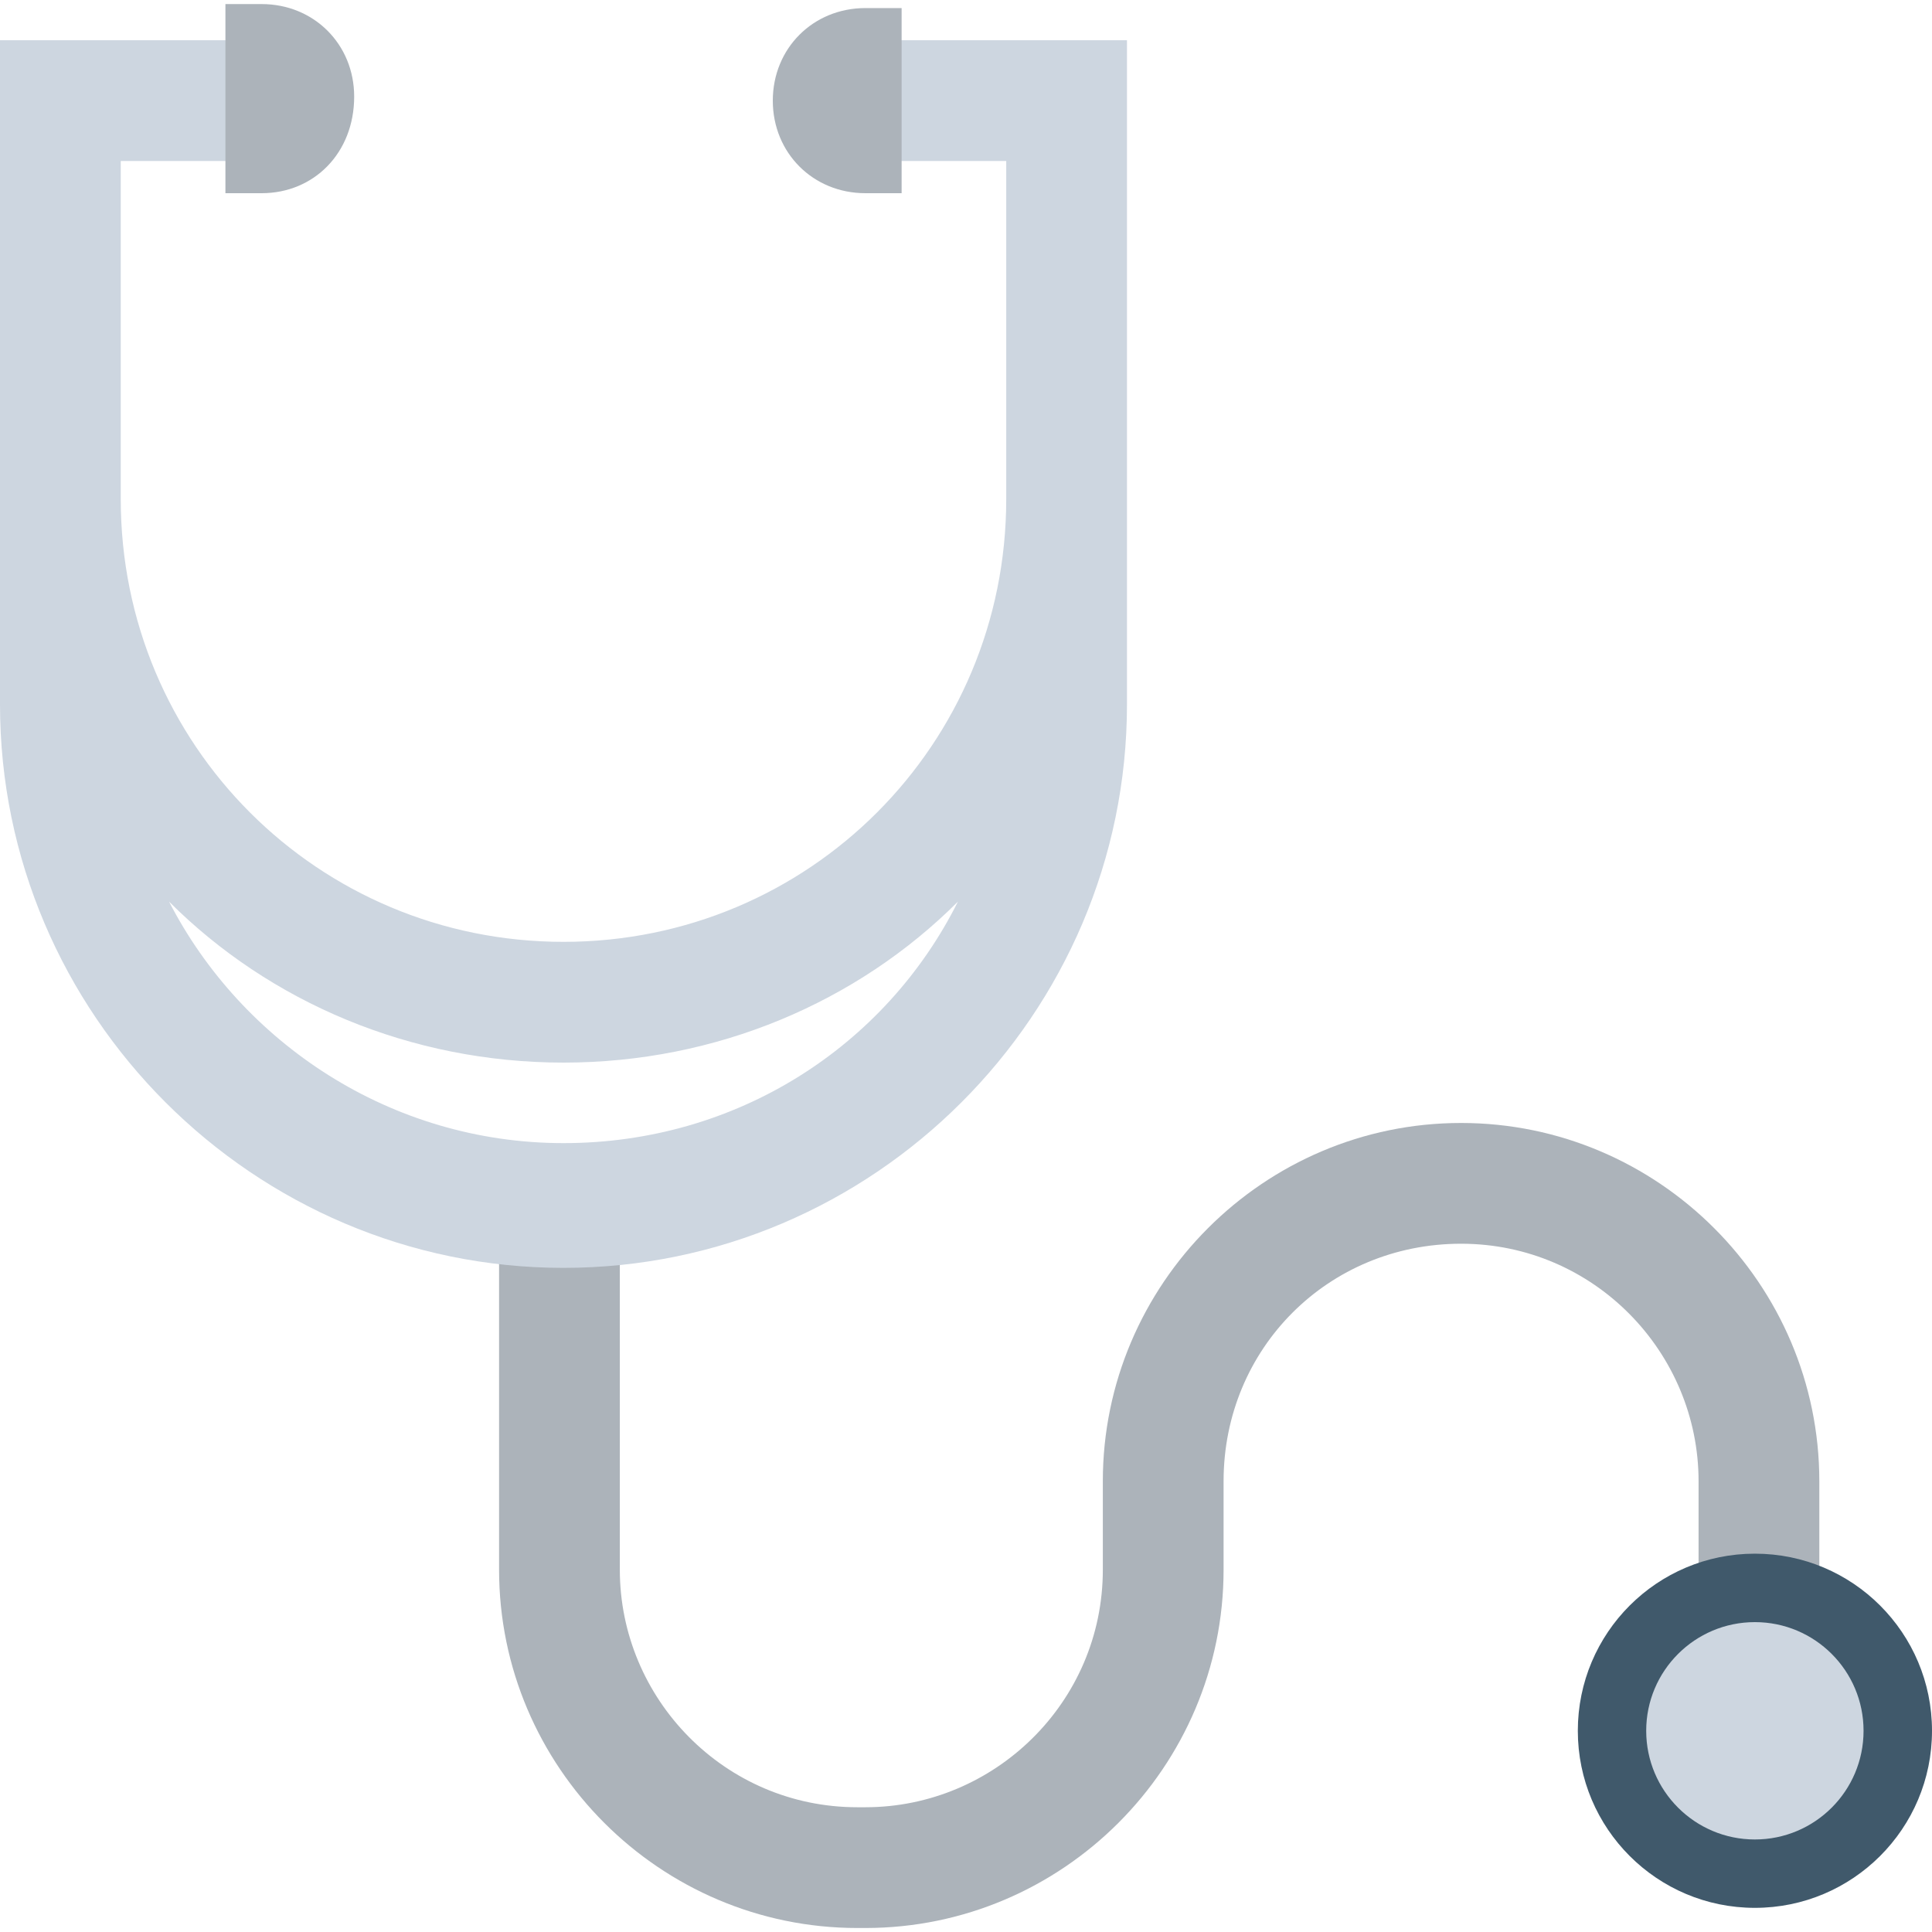
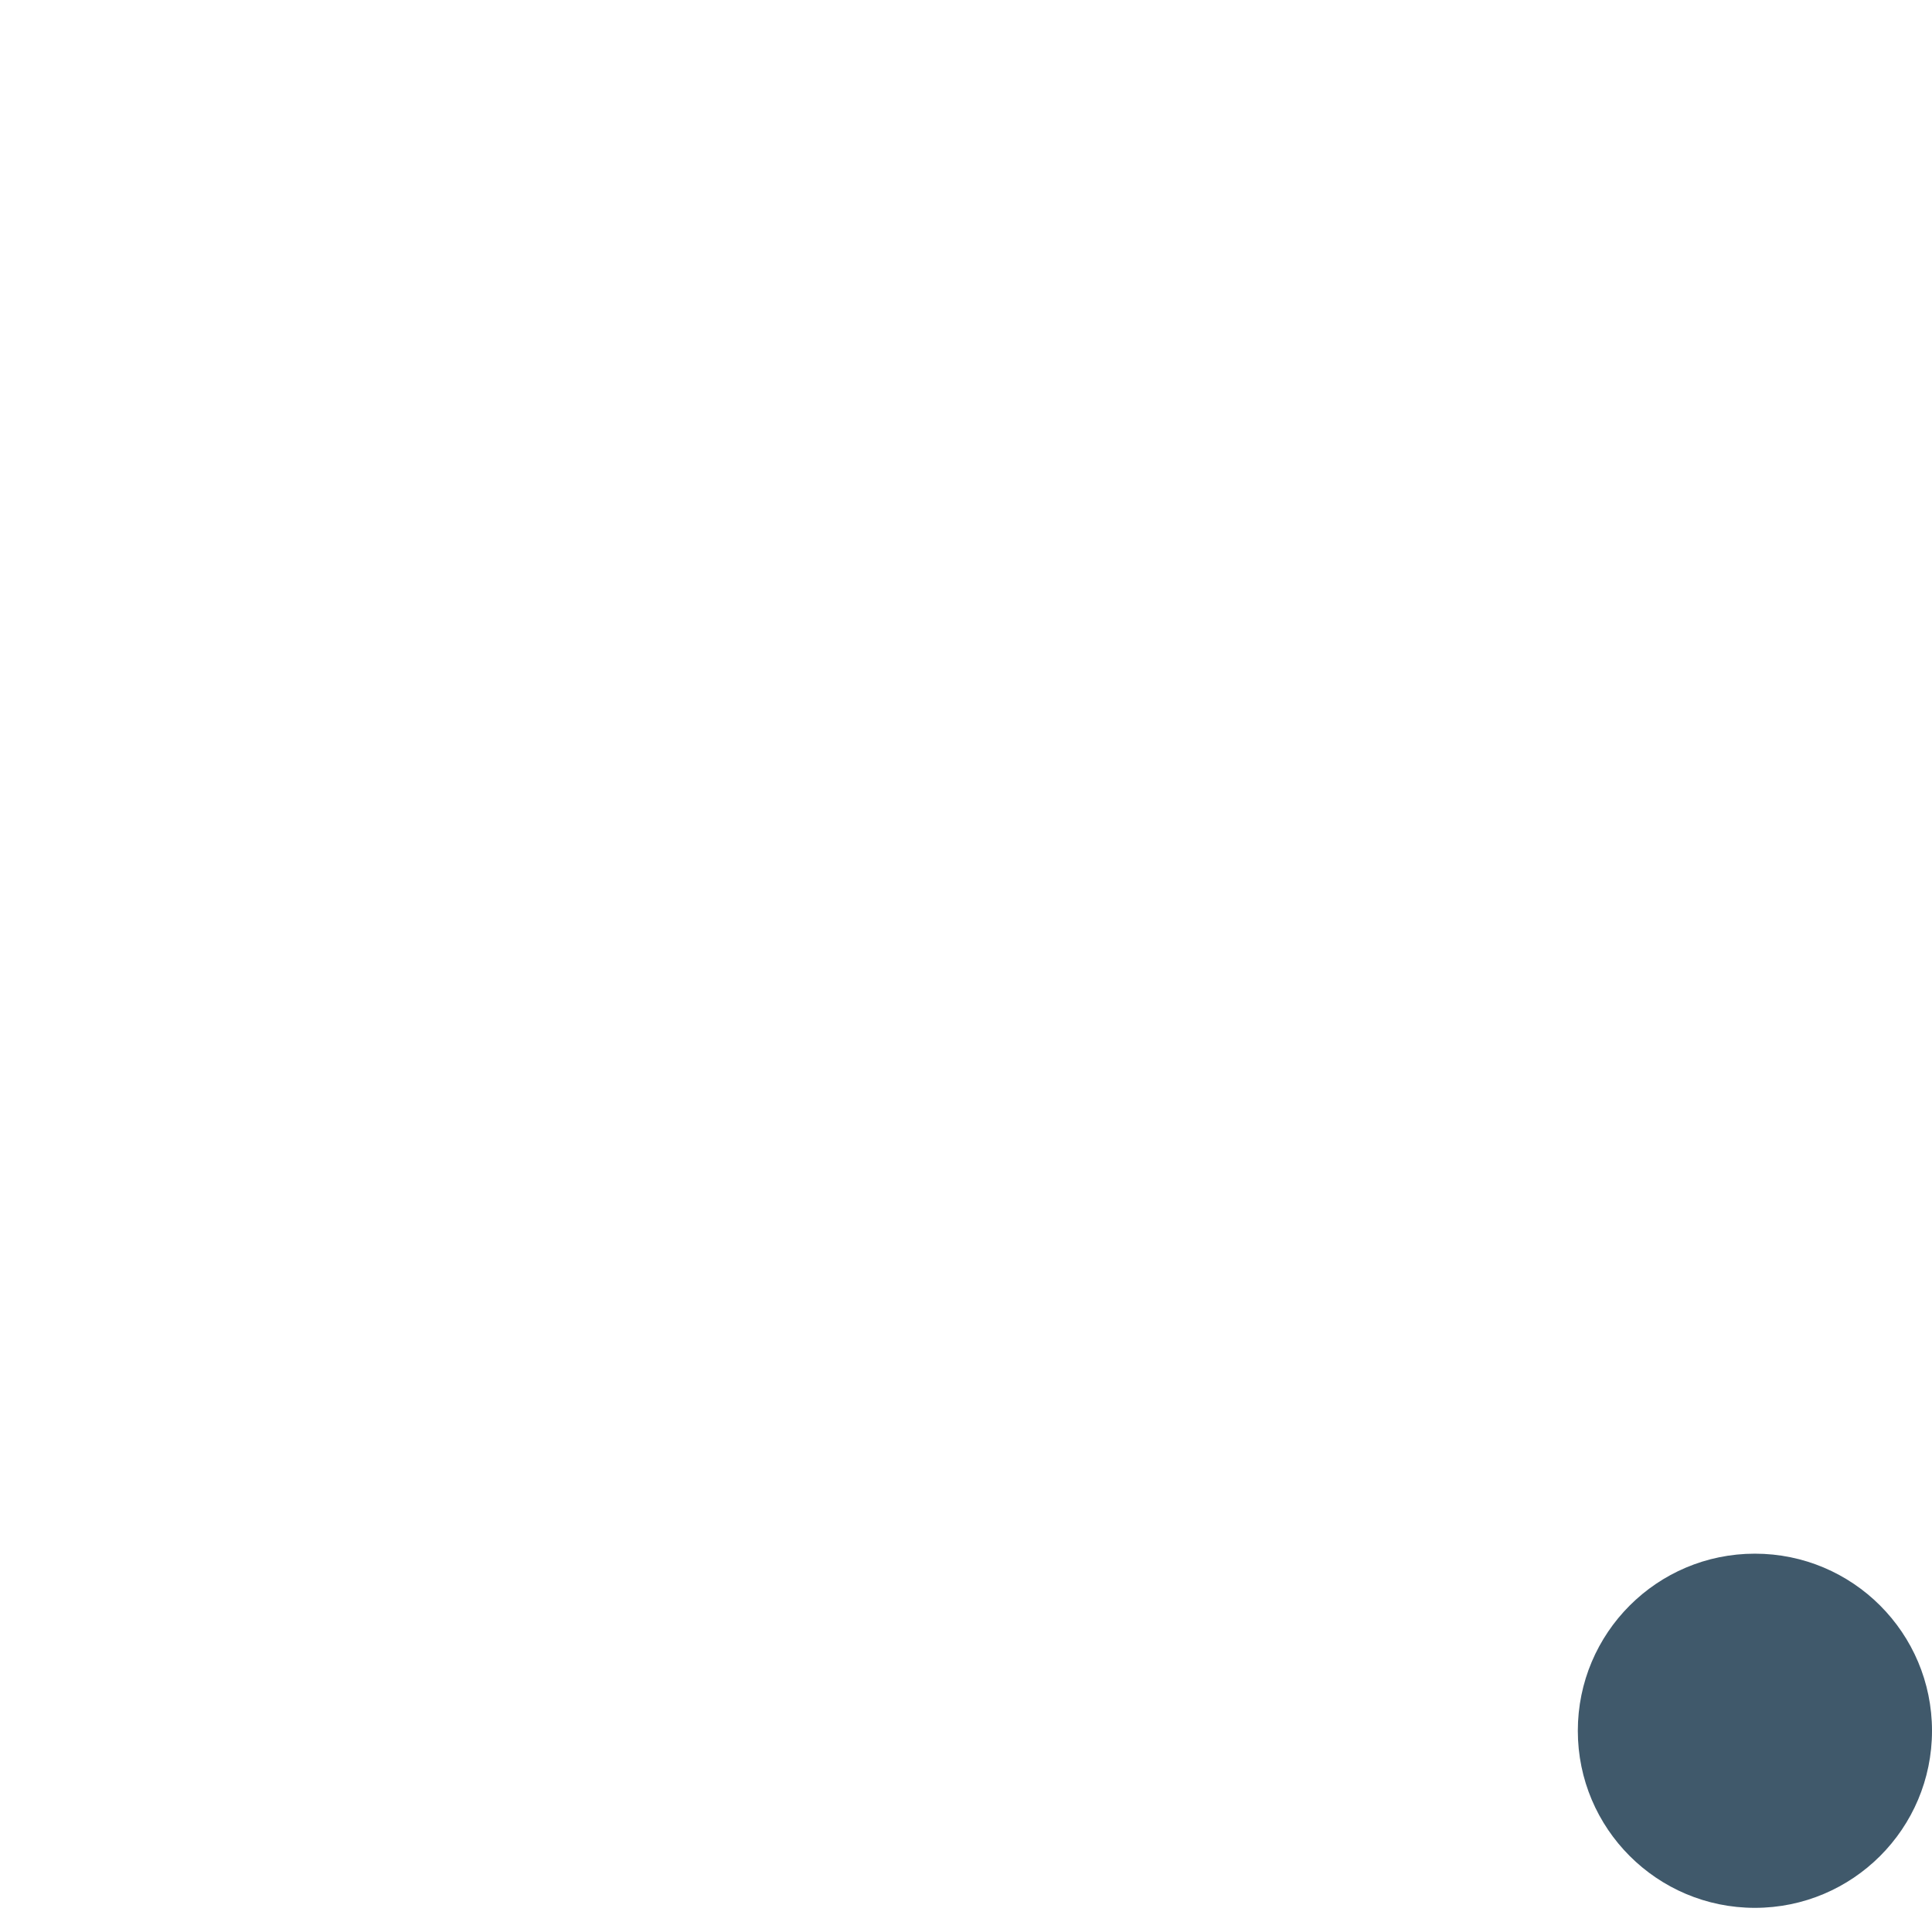
<svg xmlns="http://www.w3.org/2000/svg" width="28" height="28" viewBox="0 0 28 28" fill="none">
-   <path d="M12.542 27.942H12.425C9.567 27.942 7.233 25.609 7.233 22.75V17.384H8.983V22.75C8.983 24.617 10.5 26.192 12.425 26.192H12.542C14.408 26.192 15.983 24.675 15.983 22.75V21.467C15.983 18.609 18.317 16.275 21.175 16.275C24.033 16.275 26.367 18.609 26.367 21.467V23.45H24.617V21.467C24.617 19.6 23.1 18.025 21.175 18.025C19.25 18.025 17.733 19.542 17.733 21.467V22.75C17.733 25.609 15.4 27.942 12.542 27.942Z" fill="#ACB3BA" />
-   <path d="M12.95 0.583V2.333H14.583V7.234C14.583 10.792 11.725 13.65 8.167 13.65C4.608 13.65 1.75 10.792 1.75 7.234V2.333H3.383V0.583H0V10.209C0 14.7 3.675 18.375 8.167 18.375C12.658 18.375 16.333 14.7 16.333 10.209V0.583H12.95ZM8.167 16.567C5.658 16.567 3.5 15.108 2.45 13.067C3.908 14.525 5.95 15.4 8.167 15.4C10.383 15.4 12.425 14.525 13.883 13.067C12.833 15.167 10.675 16.567 8.167 16.567Z" fill="#CDD6E0" />
-   <path d="M3.792 2.8H3.267V0.059H3.792C4.55 0.059 5.133 0.642 5.133 1.4C5.133 2.217 4.55 2.8 3.792 2.8Z" fill="#ACB3BA" />
-   <path d="M13.067 2.8H12.542C11.784 2.8 11.2 2.217 11.2 1.459C11.2 0.7 11.784 0.117 12.542 0.117H13.067V2.8Z" fill="#ACB3BA" />
  <path d="M25.433 27.65C26.851 27.65 28 26.501 28 25.084C28 23.666 26.851 22.517 25.433 22.517C24.016 22.517 22.867 23.666 22.867 25.084C22.867 26.501 24.016 27.65 25.433 27.65Z" fill="#40596B" />
-   <path d="M25.433 26.659C26.303 26.659 27.008 25.954 27.008 25.084C27.008 24.214 26.303 23.509 25.433 23.509C24.564 23.509 23.858 24.214 23.858 25.084C23.858 25.954 24.564 26.659 25.433 26.659Z" fill="#CDD6E0" />
</svg>